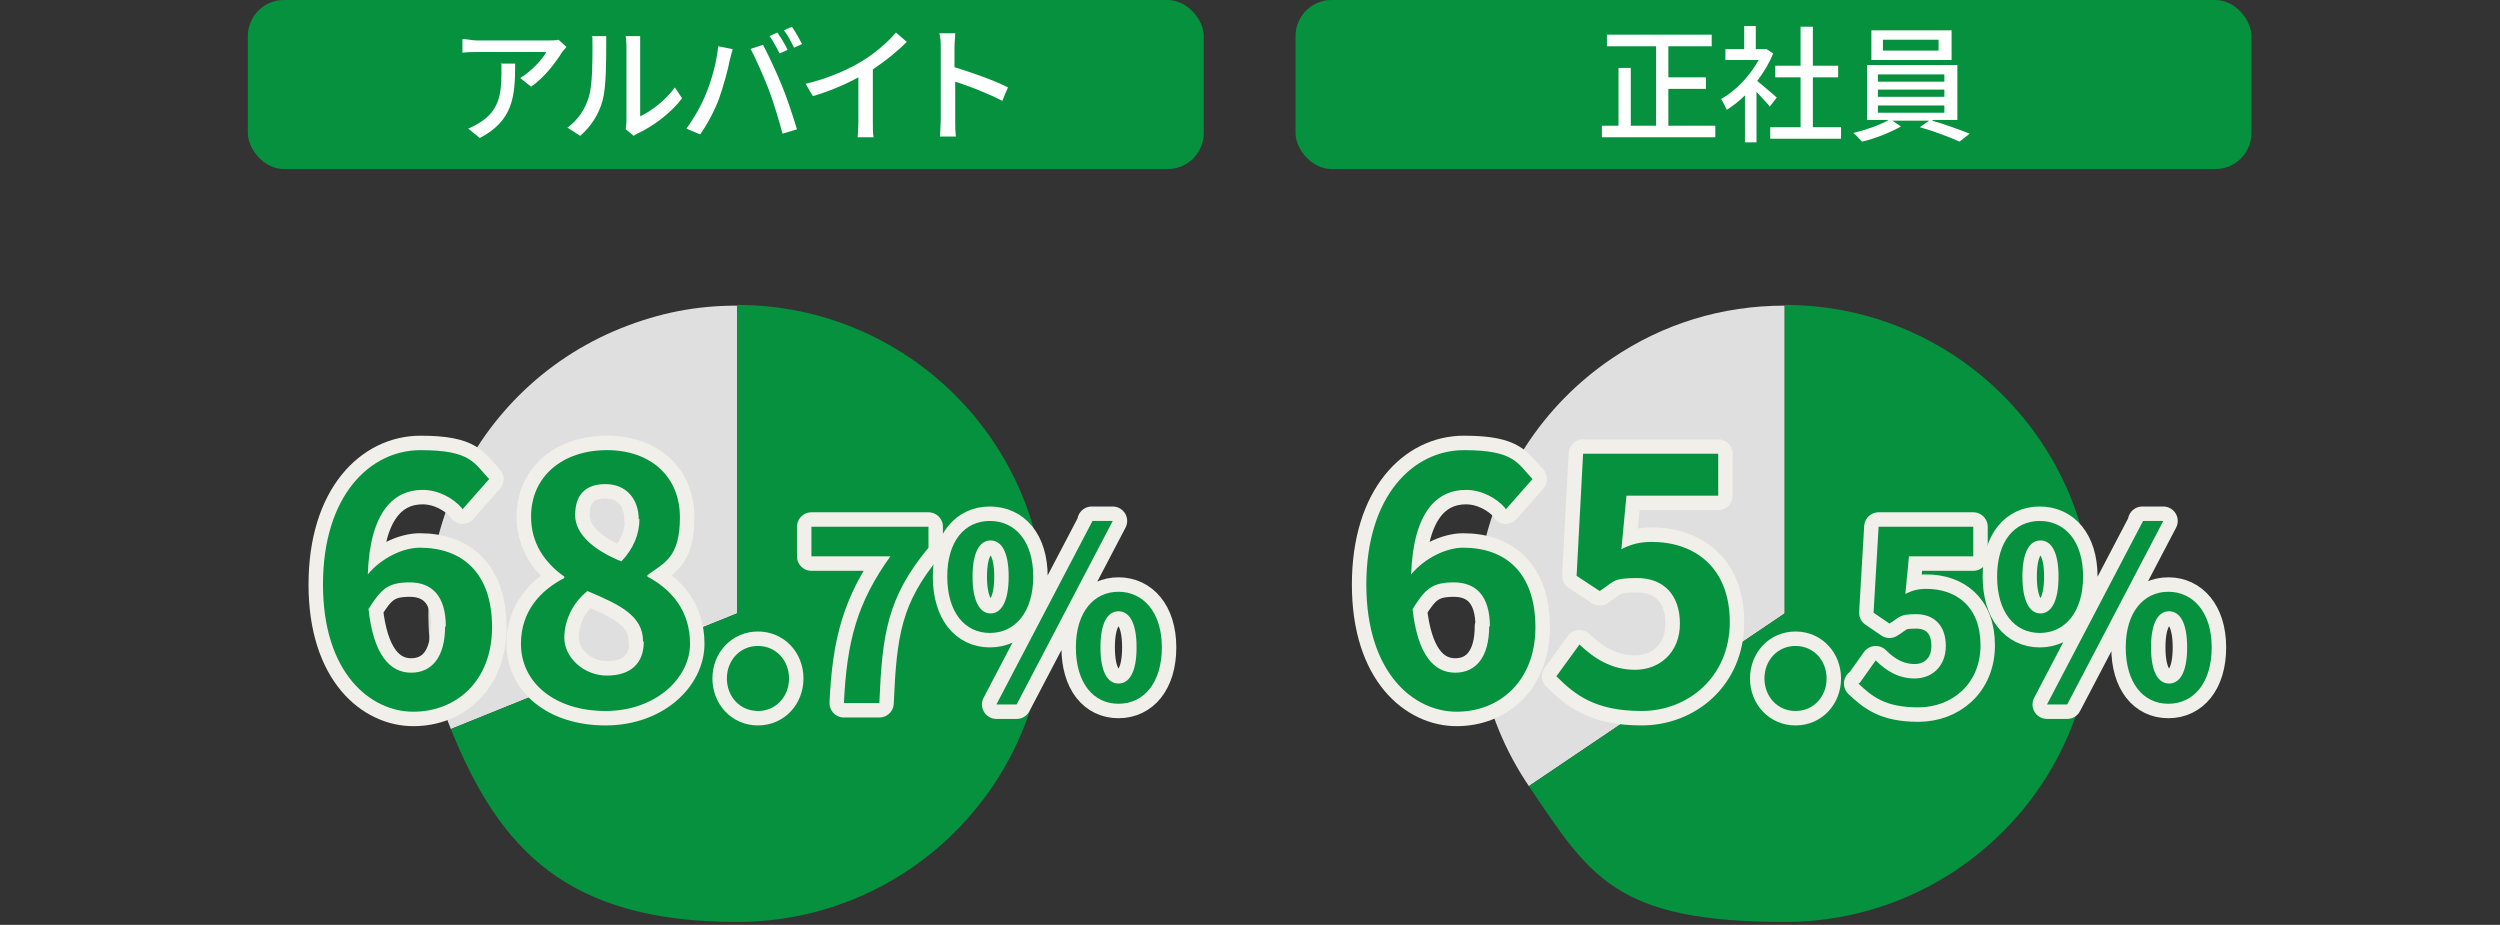
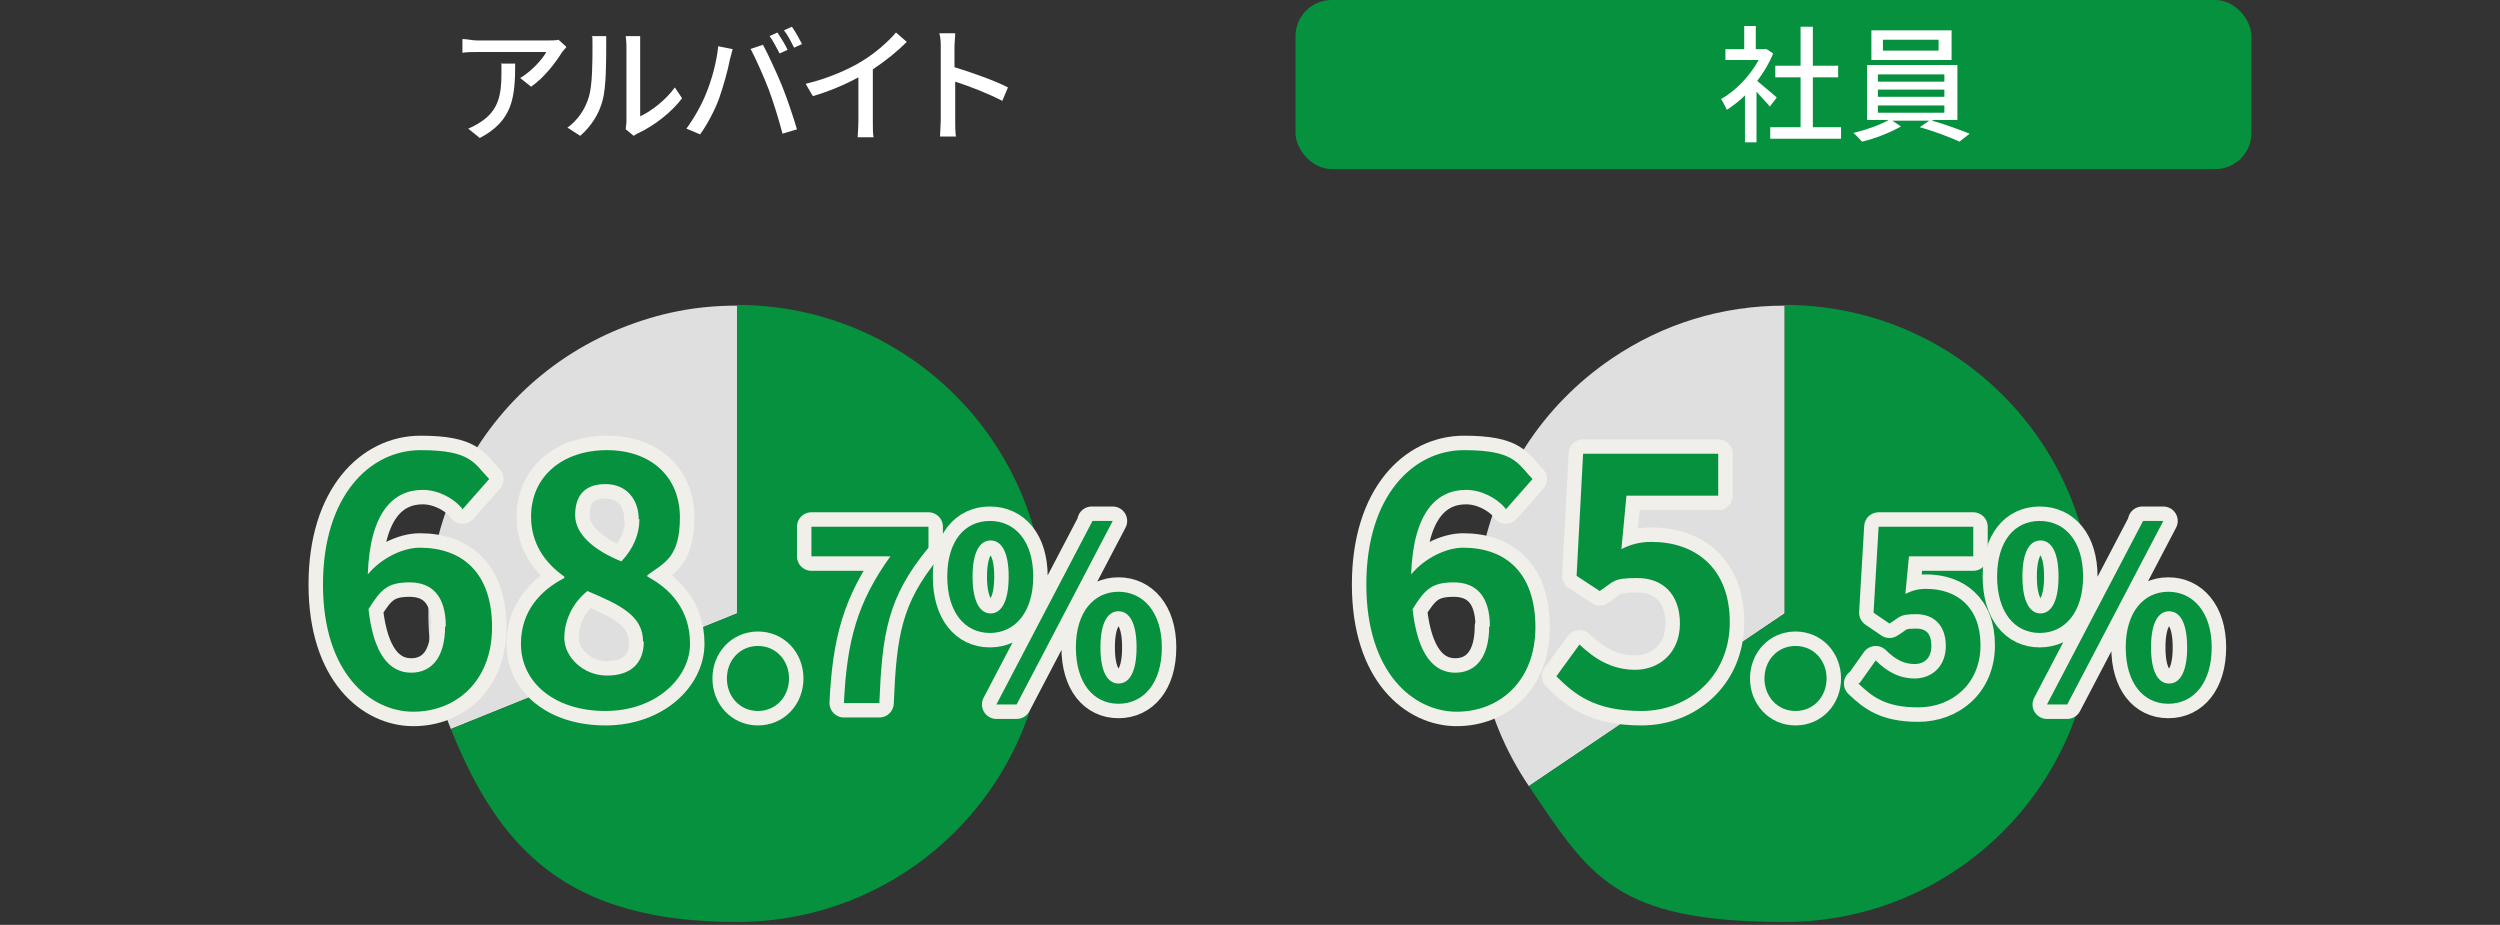
<svg xmlns="http://www.w3.org/2000/svg" viewBox="0 0 346 128">
  <rect x="0" y="0" width="346" height="128" fill="#333333" stroke="none" />
  <g fill="#05913d">
    <path d="m-318.9 104.9h16.3v-47.9h-13.7v-9.3c7.6-1.4 12.8-3.4 17.6-6.3h11.1v63.6h14.2v12.2h-45.5v-12.2z" />
    <path d="m-262.8 104.9h16.3v-47.9h-13.7v-9.3c7.6-1.4 12.8-3.4 17.6-6.3h11.2v63.6h14.2v12.2h-45.5v-12.2z" />
    <path d="m-211 78.9c0-26.2 10.2-39 25.7-39s25.6 12.9 25.6 39-10.2 39.6-25.6 39.6-25.7-13.5-25.7-39.6zm37 0c0-21.2-4.9-27.3-11.4-27.3s-11.5 6.1-11.5 27.3 4.9 27.8 11.5 27.8 11.4-6.6 11.4-27.8z" />
    <path d="m-96.5 59.1v61.6h-9.2v-4.5h-31.8v4.7h-8.8v-61.8zm-41 8.6v15.4h31.8v-15.4s-31.8 0-31.8 0zm31.8 39.9v-16h-31.8v16.1s31.8 0 31.8 0z" />
    <path d="m435.8 78.4c-.6 5.8-1.9 11.9-3.7 15.8-1.3-.8-4-2.1-5.6-2.6 1.8-3.6 2.8-9.1 3.2-14.2l6 1zm47.7-26.6s0 2.5 0 3.4c-.8 26.9-1.7 36.6-4.2 39.9-1.7 2.3-3.3 3-5.9 3.4-2.2.4-6 .3-9.6.2-.1-2.1-1.1-5.3-2.5-7.4 3.9.4 7.4.4 9 .4s1.8-.2 2.6-1c1.8-1.9 2.8-10.9 3.4-31.8h-17c-1.7 3-3.4 5.7-5.2 7.9-1.2-1.1-3.9-3-5.8-4 2.2 3.9 4.1 8.4 4.8 11.5l-5.5 2.6c-.2-1-.5-2.1-.9-3.3l-3.5.2v25.2h-6.5v-24.7l-9.1.6-.6-6.4 4.5-.2c.9-1.2 1.9-2.5 2.8-3.8-1.8-2.6-4.8-6-7.4-8.4l3.4-5 1.5 1.3c1.7-3.4 3.5-7.5 4.5-10.7l6.5 2.3c-2.2 4.2-4.7 9-6.9 12.4.8.9 1.5 1.8 2.2 2.6 2.2-3.4 4.2-7 5.7-10.1l6.2 2.6c-3.4 5.4-7.7 11.7-11.7 16.6l6.2-.2c-.7-1.5-1.4-3-2.2-4.2l5.2-2.3.4.7c4.5-4.8 8.2-12.7 10.1-20.5l7.5 1.6c-.8 3-1.8 6-3 8.8h21zm-34.7 25.2c1.7 3.6 3.2 8.4 4 11.5l-5.8 2c-.5-3.1-2.1-8.1-3.6-11.8zm14.4 6.3c-1.2-3.9-4.4-9.8-7.5-14.2l5.8-3c3.2 4.2 6.7 9.9 8 13.8z" />
    <path d="m490.7 84.8h16.3v-47.9h-13.7v-9.3c7.6-1.4 12.8-3.4 17.6-6.3h11.2v63.6h14.2v12.2h-45.5v-12.2z" />
    <path d="m595.7 77.4h-9v19.7h-14v-19.7h-32.2v-10.2l28.2-45.8h18v44.6h9v11.5zm-23-11.5v-15.5c0-4.4.4-11.3.6-15.7h-.4c-1.8 4-3.9 8.2-6 12.3l-11.8 18.8h17.6z" />
    <path d="m601.6 58c0-10.6 5.3-16.7 12.9-16.7s13 6.1 13 16.7-5.4 16.9-13 16.9-12.9-6.2-12.9-16.9zm18.4 0c0-7.8-2.4-10.8-5.5-10.8s-5.5 2.9-5.5 10.8 2.4 11 5.5 11 5.5-3.2 5.5-11zm25.1-16.7h6.2l-28.9 55h-6.2s28.8-55 28.8-55zm-4.9 38.1c0-10.7 5.4-16.8 12.9-16.8s13 6.1 13 16.8-5.4 16.9-13 16.9-12.9-6.3-12.9-16.9zm18.4 0c0-7.8-2.4-10.8-5.5-10.8s-5.5 3-5.5 10.8 2.4 10.9 5.5 10.9 5.5-3.1 5.5-10.9z" />
-     <rect height="23.4" rx="5" width="132.3" x="34.3" />
  </g>
  <path d="m78.4 6.5c-.2.2-.4.5-.6.7-.8 1.3-2.4 3.5-4.3 4.8l-1.5-1.2c1.5-.9 3.1-2.6 3.6-3.6h-9.6c-.7 0-1.3 0-2 .1v-1.9c.6 0 1.4.2 2 .2h9.8c.4 0 1.2 0 1.5-.1zm-7.1 2.3c0 4.6-.3 7.9-4.9 10.3l-1.6-1.3c.5-.2 1.1-.5 1.7-.9 2.5-1.6 2.9-3.8 2.9-6.7s0-.9-.1-1.4z" fill="#fff" />
  <path d="m78.5 17.7c1.5-1.1 2.5-2.6 3-4.3.5-1.6.5-5 .5-7s0-1-.1-1.4h2v1.4c0 2 0 5.7-.5 7.5-.5 1.9-1.6 3.6-3.1 4.9l-1.7-1.1zm8.1.2c0-.3.1-.7.1-1.1v-10.4c0-.7-.1-1.3-.1-1.4h2v1.4 9.7c1.5-.7 3.5-2.2 4.8-4l1 1.5c-1.5 2-3.9 3.8-6 4.8-.3.1-.5.3-.7.4l-1.2-1z" fill="#fff" />
  <path d="m99.4 6.4 2 .4c-.1.4-.3 1.1-.4 1.5-.2 1.2-.9 3.7-1.5 5.4-.6 1.6-1.6 3.5-2.6 4.9l-1.9-.8c1.1-1.5 2.1-3.3 2.7-4.8.8-1.9 1.5-4.5 1.7-6.6zm4.4.4 1.8-.6c.7 1.3 1.9 3.9 2.6 5.6s1.6 4.4 2.1 6.1l-2 .6c-.5-1.9-1.2-4.2-1.9-6.1-.7-1.8-1.8-4.3-2.5-5.6zm5.2.1-1.1.5c-.4-.7-.9-1.8-1.4-2.4l1.1-.5c.4.6 1.1 1.7 1.4 2.4zm2-.8-1.1.5c-.4-.8-.9-1.8-1.4-2.4l1.1-.5c.5.7 1.1 1.8 1.4 2.4z" fill="#fff" />
  <path d="m120.8 16.9c0 .7 0 1.7.1 2.1h-2.2c0-.4.1-1.3.1-2.1v-6.2c-1.8 1-4.2 2-6.3 2.6l-1-1.7c3-.7 6-2 7.9-3.2 1.8-1.1 3.6-2.7 4.6-3.9l1.5 1.3c-1.3 1.3-2.9 2.6-4.7 3.8v7.4z" fill="#fff" />
  <path d="m138.8 14c-1.9-1-4.7-2.1-6.6-2.7v5.4c0 .5 0 1.6.1 2.2h-2.2c0-.6.1-1.6.1-2.2v-10.1c0-.6 0-1.4-.2-2h2.2c0 .6-.1 1.3-.1 2v2.7c2.3.7 5.7 1.9 7.4 2.8l-.8 1.9z" fill="#fff" />
  <rect fill="#05913d" height="23.4" rx="5" width="132.3" x="179.3" />
-   <path d="m237.4 17.4v1.6h-15.7v-1.6h2.3v-8h1.7v8h3.5v-11h-6.8v-1.6h14.5v1.6h-6v4.3h5.2v1.6h-5.2v5.1z" fill="#fff" />
  <path d="m245 14.8c-.4-.5-1.2-1.3-1.9-2.1v7h-1.6v-6.5c-.8.8-1.6 1.4-2.5 2-.2-.4-.6-1.2-.8-1.5 2-1.1 4-3.2 5.2-5.4h-4.6v-1.5h2.6v-3.2h1.6v3.2h1.5s.9.6.9.6c-.5 1.3-1.3 2.6-2.2 3.8.8.7 2.3 1.9 2.7 2.3l-1 1.3zm9.8 2.8v1.6h-9.8v-1.6h4.2v-6.9h-3.5v-1.6h3.5v-5.4h1.7v5.4h3.5v1.6h-3.5v6.9z" fill="#fff" />
  <path d="m267.4 16.7c1.8.5 3.9 1.3 5.2 1.8l-1.4 1.1c-1.3-.6-3.7-1.5-5.5-2l1.3-.9h-5.1l1.2.8c-1.4.8-3.6 1.7-5.4 2.1-.3-.3-.8-.9-1.2-1.2 1.7-.4 3.7-1.1 4.9-1.8h-3v-7.6h12.5v7.6h-3.3zm2.7-8.4h-11.1v-4.1h11.1zm-10.2 3h9.2v-1h-9.2zm0 2.1h9.2v-1h-9.2zm0 2.2h9.2v-1h-9.2zm8.4-10.1h-7.7v1.5h7.7z" fill="#fff" />
  <path d="m102 84.9-39.6 16c-8.8-21.8 1.7-46.7 23.6-55.5 5.3-2.1 10.3-3.1 16-3.1v42.7z" fill="#dfdfdf" />
  <path d="m102 84.9v-42.7c23.6 0 42.7 19.1 42.7 42.7s-19.1 42.7-42.7 42.7-32.9-10.1-39.6-26.7z" fill="#05913d" />
  <path d="m63.9 70.3c-1.2-1.4-3.3-2.5-5.4-2.5-4 0-7.3 3-7.6 11.7 1.9-2.3 4.9-3.7 7.2-3.7 5.9 0 10 3.5 10 11s-5 11.7-10.9 11.7-12.5-5.3-12.5-17.6 6.5-18.6 13.5-18.6 7.4 1.8 9.5 4l-3.7 4.2zm-2.2 16.4c0-4.2-1.9-6.1-5-6.1s-4 1-5.7 3.7c.7 6.4 3 8.8 5.9 8.8s4.7-2.2 4.7-6.4z" fill="none" stroke="#f1efe9" stroke-linecap="round" stroke-linejoin="round" stroke-width="4" />
  <path d="m72.1 89.1c0-4.5 2.7-7.4 6-9.1v-.2c-2.7-1.9-4.6-4.6-4.6-8.3 0-5.6 4.4-9.2 10.5-9.2s10.1 3.7 10.1 9.3-2.2 6.3-4.5 8v.2c3.2 1.7 5.9 4.6 5.9 9.3s-4.7 9.3-11.7 9.3-11.7-3.9-11.7-9.3zm16.9-.3c0-3.6-3.2-5.1-7.7-7-1.9 1.5-3.2 3.9-3.2 6.5s2.6 5.2 5.9 5.2 5.1-1.7 5.1-4.7zm-.6-16.9c0-2.8-1.7-4.9-4.6-4.9s-4.2 1.6-4.2 4.3 2.7 4.9 6.4 6.4c1.7-1.8 2.5-3.8 2.5-5.9z" fill="none" stroke="#f1efe9" stroke-linecap="round" stroke-linejoin="round" stroke-width="4" />
  <path d="m100.6 93.9c0-2.5 1.8-4.5 4.3-4.5s4.3 2 4.3 4.5-1.8 4.5-4.3 4.5-4.3-2-4.3-4.5z" fill="none" stroke="#f1efe9" stroke-linecap="round" stroke-linejoin="round" stroke-width="4" />
  <path d="m123.3 77h-11v-4.1h16.2v2.9c-5.7 6.9-6.4 11.9-6.8 21.5h-4.9c.4-8.5 1.8-13.9 6.5-20.4z" fill="none" stroke="#f1efe9" stroke-linecap="round" stroke-linejoin="round" stroke-width="4" />
  <path d="m131.1 79.8c0-4.9 2.4-7.7 5.9-7.7s6 2.8 6 7.7-2.5 7.8-6 7.8-5.9-2.9-5.9-7.8zm8.5 0c0-3.6-1.1-5-2.5-5s-2.5 1.4-2.5 5 1.1 5.1 2.5 5.1 2.5-1.5 2.5-5.1zm11.5-7.7h2.9l-13.3 25.4h-2.8l13.3-25.4zm-2.2 17.5c0-4.9 2.5-7.7 5.9-7.7s6 2.8 6 7.7-2.5 7.8-6 7.8-5.9-2.9-5.9-7.8zm8.4 0c0-3.6-1.1-5-2.5-5s-2.5 1.4-2.5 5 1.1 5 2.5 5 2.5-1.4 2.5-5z" fill="none" stroke="#f1efe9" stroke-linecap="round" stroke-linejoin="round" stroke-width="4" />
  <path d="m63.9 70.3c-1.2-1.4-3.3-2.5-5.4-2.5-4 0-7.3 3-7.6 11.7 1.9-2.3 4.9-3.7 7.2-3.7 5.9 0 10 3.5 10 11s-5 11.7-10.9 11.7-12.5-5.3-12.5-17.6 6.5-18.6 13.5-18.6 7.4 1.8 9.5 4l-3.7 4.2zm-2.2 16.4c0-4.2-1.9-6.1-5-6.1s-4 1-5.7 3.7c.7 6.4 3 8.8 5.9 8.8s4.7-2.2 4.7-6.4z" fill="#05913d" />
  <path d="m72.1 89.1c0-4.5 2.7-7.4 6-9.1v-.2c-2.7-1.9-4.6-4.6-4.6-8.3 0-5.6 4.4-9.2 10.5-9.2s10.1 3.7 10.1 9.3-2.2 6.3-4.5 8v.2c3.2 1.7 5.9 4.6 5.9 9.3s-4.7 9.3-11.7 9.3-11.7-3.9-11.7-9.3zm16.9-.3c0-3.6-3.2-5.1-7.7-7-1.9 1.5-3.2 3.9-3.2 6.5s2.6 5.2 5.9 5.2 5.1-1.7 5.1-4.7zm-.6-16.9c0-2.8-1.7-4.9-4.6-4.9s-4.2 1.6-4.2 4.3 2.7 4.9 6.4 6.4c1.7-1.8 2.5-3.8 2.5-5.9z" fill="#05913d" />
  <path d="m100.6 93.9c0-2.5 1.8-4.5 4.3-4.5s4.3 2 4.3 4.5-1.8 4.5-4.3 4.5-4.3-2-4.3-4.5z" fill="#05913d" />
  <path d="m123.3 77h-11v-4.1h16.2v2.9c-5.7 6.9-6.4 11.9-6.8 21.5h-4.9c.4-8.5 1.8-13.9 6.5-20.4z" fill="#05913d" />
  <path d="m131.1 79.8c0-4.9 2.4-7.7 5.9-7.7s6 2.8 6 7.7-2.5 7.8-6 7.8-5.9-2.9-5.9-7.8zm8.5 0c0-3.6-1.1-5-2.5-5s-2.5 1.4-2.5 5 1.1 5.1 2.5 5.1 2.5-1.5 2.5-5.1zm11.5-7.7h2.9l-13.3 25.4h-2.8l13.3-25.4zm-2.2 17.5c0-4.9 2.5-7.7 5.9-7.7s6 2.8 6 7.7-2.5 7.8-6 7.8-5.9-2.9-5.9-7.8zm8.4 0c0-3.6-1.1-5-2.5-5s-2.5 1.4-2.5 5 1.1 5 2.5 5 2.5-1.4 2.5-5z" fill="#05913d" />
  <path d="m247 84.9-35.4 23.9c-13.2-19.5-8-46 11.5-59.2 7.1-4.8 15.2-7.3 23.9-7.3v42.7z" fill="#dfdfdf" />
  <path d="m247 84.9v-42.7c23.6 0 42.7 19.1 42.7 42.7s-19.1 42.7-42.7 42.7-27-6.4-35.4-18.8z" fill="#05913d" />
  <path d="m208.3 70.3c-1.2-1.4-3.3-2.5-5.4-2.5-4 0-7.3 3-7.6 11.7 1.9-2.3 4.9-3.7 7.2-3.7 5.9 0 10 3.5 10 11s-5 11.7-10.9 11.7-12.5-5.3-12.5-17.6 6.5-18.6 13.5-18.6 7.4 1.8 9.5 4l-3.7 4.2zm-2.1 16.4c0-4.2-1.9-6.1-5-6.1s-4 1-5.7 3.7c.7 6.4 3 8.8 5.9 8.8s4.7-2.2 4.7-6.4z" fill="none" stroke="#f1efe9" stroke-linecap="round" stroke-linejoin="round" stroke-width="4" />
  <path d="m215.4 93.6 3.2-4.4c2 1.9 4.4 3.5 7.7 3.5s6.2-2.3 6.2-6.4-2.4-6.3-5.9-6.3-3.2.5-5.2 1.8l-3.2-2.1.9-16.9h18.7v5.8h-12.7l-.7 7.4c1.4-.7 2.6-1 4.2-1 5.9 0 10.8 3.5 10.8 11.1s-5.8 12.3-12.2 12.3-9.2-2.2-11.8-4.8z" fill="none" stroke="#f1efe9" stroke-linecap="round" stroke-linejoin="round" stroke-width="4" />
  <path d="m244.2 93.9c0-2.5 1.8-4.5 4.3-4.5s4.3 2 4.3 4.5-1.8 4.5-4.3 4.5-4.3-2-4.3-4.5z" fill="none" stroke="#f1efe9" stroke-linecap="round" stroke-linejoin="round" stroke-width="4" />
  <path d="m257.4 94.5 2.2-3.1c1.4 1.4 3.1 2.5 5.4 2.5s4.3-1.6 4.3-4.5-1.7-4.4-4.1-4.4-2.2.4-3.7 1.3l-2.2-1.5.7-11.9h13.1v4.1h-8.9l-.5 5.2c1-.5 1.8-.7 2.9-.7 4.1 0 7.5 2.4 7.5 7.8s-4 8.6-8.6 8.6-6.4-1.5-8.3-3.3z" fill="none" stroke="#f1efe9" stroke-linecap="round" stroke-linejoin="round" stroke-width="4" />
  <path d="m276.4 79.8c0-4.9 2.4-7.7 5.9-7.7s6 2.8 6 7.7-2.5 7.8-6 7.8-5.9-2.9-5.9-7.8zm8.5 0c0-3.6-1.1-5-2.5-5s-2.5 1.4-2.5 5 1.1 5.1 2.5 5.1 2.5-1.5 2.5-5.1zm11.6-7.7h2.9l-13.3 25.4h-2.8l13.3-25.4zm-2.3 17.5c0-4.9 2.5-7.7 5.9-7.7s6 2.8 6 7.7-2.5 7.8-6 7.8-5.9-2.9-5.9-7.8zm8.5 0c0-3.6-1.1-5-2.5-5s-2.5 1.4-2.5 5 1.1 5 2.5 5 2.5-1.4 2.5-5z" fill="none" stroke="#f1efe9" stroke-linecap="round" stroke-linejoin="round" stroke-width="4" />
  <g fill="#05913d">
    <path d="m208.3 70.3c-1.2-1.4-3.3-2.5-5.4-2.5-4 0-7.3 3-7.6 11.7 1.9-2.3 4.9-3.7 7.2-3.7 5.9 0 10 3.5 10 11s-5 11.7-10.9 11.7-12.5-5.3-12.5-17.6 6.5-18.6 13.5-18.6 7.4 1.8 9.5 4l-3.7 4.2zm-2.1 16.4c0-4.2-1.9-6.1-5-6.1s-4 1-5.7 3.7c.7 6.4 3 8.8 5.9 8.8s4.7-2.2 4.7-6.4z" />
    <path d="m215.4 93.6 3.2-4.4c2 1.9 4.4 3.5 7.7 3.5s6.2-2.3 6.2-6.4-2.4-6.3-5.9-6.3-3.2.5-5.2 1.8l-3.2-2.1.9-16.9h18.7v5.8h-12.7l-.7 7.4c1.4-.7 2.6-1 4.2-1 5.9 0 10.8 3.5 10.8 11.1s-5.8 12.3-12.2 12.3-9.2-2.2-11.8-4.8z" />
    <path d="m244.2 93.9c0-2.5 1.8-4.5 4.3-4.5s4.3 2 4.3 4.5-1.8 4.5-4.3 4.5-4.3-2-4.3-4.5z" />
    <path d="m257.4 94.5 2.2-3.1c1.4 1.4 3.1 2.5 5.4 2.5s4.3-1.6 4.3-4.5-1.7-4.4-4.1-4.4-2.2.4-3.7 1.3l-2.2-1.5.7-11.9h13.1v4.1h-8.9l-.5 5.2c1-.5 1.8-.7 2.9-.7 4.1 0 7.5 2.4 7.5 7.8s-4 8.6-8.6 8.6-6.4-1.5-8.3-3.3z" />
    <path d="m276.4 79.8c0-4.9 2.4-7.7 5.9-7.7s6 2.8 6 7.7-2.5 7.8-6 7.8-5.9-2.9-5.9-7.8zm8.5 0c0-3.6-1.1-5-2.5-5s-2.5 1.4-2.5 5 1.1 5.1 2.5 5.1 2.5-1.5 2.5-5.1zm11.6-7.7h2.9l-13.3 25.4h-2.8l13.3-25.4zm-2.3 17.5c0-4.9 2.5-7.7 5.9-7.7s6 2.8 6 7.7-2.5 7.8-6 7.8-5.9-2.9-5.9-7.8zm8.5 0c0-3.6-1.1-5-2.5-5s-2.5 1.4-2.5 5 1.1 5 2.5 5 2.5-1.4 2.5-5z" />
    <path d="m-86.4-44c13.1-11.8 20.9-20.9 20.9-28.3s-2.7-7.8-7.3-7.8-6.5 2.3-8.9 5l-5.2-5.2c4.4-4.7 8.8-7.3 15.4-7.3s15.2 5.9 15.2 14.9-7.3 18.2-16.1 26.8c2.4-.3 5.6-.5 7.8-.5h10.5v8.1h-32.4v-5.6z" />
    <path d="m-9.6-35.5h-5.7v-1.8h-15.5v1.8h-5.4v-13c-3.2 1.8-6.6 3.3-10.1 4.5-.6-1.5-2-3.8-3.2-4.9 5.7-1.6 11.3-4.4 16-7.9-1.8-2-4.6-4.4-7-6.3-1.6 1.2-3.2 2.4-5.1 3.5-.8-1.3-2.6-3.3-3.8-4.3 7.5-4 12.5-9.6 15.2-14.6l6.1 1.1c-.7 1.2-1.5 2.4-2.3 3.6h10.4l.9-.3 3.8 2c-2.3 6.3-6 11.6-10.6 16h16.3zm-24.5-33.5c-.7.8-1.5 1.6-2.2 2.3 2.4 1.8 5.4 4.1 7.3 6 2.6-2.5 4.7-5.4 6.4-8.4h-11.4zm18.8 26.8v-8.9h-15.5v8.9z" />
    <path d="m63.6-46.2h10.4v-30.6h-8.8v-5.9c4.8-.9 8.2-2.2 11.2-4.1h7.1v40.6h9.1v7.8h-29.1v-7.8z" />
-     <path d="m137.1-35.5h-5.7v-1.8h-15.5v1.8h-5.4v-13c-3.2 1.8-6.6 3.3-10.1 4.5-.6-1.5-2-3.8-3.2-4.9 5.7-1.6 11.3-4.4 16-7.9-1.8-2-4.6-4.4-7-6.3-1.6 1.2-3.2 2.4-5.1 3.5-.8-1.3-2.6-3.3-3.8-4.3 7.5-4 12.5-9.6 15.2-14.6l6.1 1.1c-.7 1.2-1.5 2.4-2.3 3.6h10.4l.9-.3 3.8 2c-2.3 6.3-6 11.6-10.6 16h16.3zm-24.6-33.5c-.7.8-1.5 1.6-2.2 2.3 2.4 1.8 5.4 4.1 7.3 6 2.6-2.5 4.7-5.4 6.4-8.4h-11.4zm18.9 26.8v-8.9h-15.5v8.9z" />
-     <path d="m-114.7-141.8h132.3v23.4h-132.3z" />
+     <path d="m137.1-35.5h-5.7v-1.8h-15.5v1.8h-5.4v-13c-3.2 1.8-6.6 3.3-10.1 4.5-.6-1.5-2-3.8-3.2-4.9 5.7-1.6 11.3-4.4 16-7.9-1.8-2-4.6-4.4-7-6.3-1.6 1.2-3.2 2.4-5.1 3.5-.8-1.3-2.6-3.3-3.8-4.3 7.5-4 12.5-9.6 15.2-14.6c-.7 1.2-1.5 2.4-2.3 3.6h10.4l.9-.3 3.8 2c-2.3 6.3-6 11.6-10.6 16h16.3zm-24.6-33.5c-.7.8-1.5 1.6-2.2 2.3 2.4 1.8 5.4 4.1 7.3 6 2.6-2.5 4.7-5.4 6.4-8.4h-11.4zm18.9 26.8v-8.9h-15.5v8.9z" />
  </g>
-   <path d="m-70.6-135.3c-.2.2-.4.5-.6.7-.8 1.3-2.4 3.5-4.3 4.8l-1.5-1.2c1.5-.9 3.1-2.6 3.6-3.6h-9.6c-.7 0-1.3 0-2 .1v-1.9c.6 0 1.4.2 2 .2h9.8c.4 0 1.2 0 1.5-.1zm-7.1 2.3c0 4.6-.3 7.9-4.9 10.3l-1.6-1.3c.5-.2 1.1-.5 1.7-.9 2.5-1.6 2.9-3.8 2.9-6.7s0-.9-.1-1.4z" fill="#fff" />
  <path d="m-70.5-124c1.5-1.1 2.5-2.6 3-4.3.5-1.6.5-5 .5-7s0-1-.1-1.4h2v1.4c0 2 0 5.7-.5 7.5-.5 1.9-1.6 3.6-3.1 4.9l-1.7-1.1zm8.1.1c0-.3.1-.7.1-1.1v-10.4c0-.7-.1-1.3-.1-1.4h2v1.4 9.7c1.5-.7 3.5-2.2 4.8-4l1 1.5c-1.5 2-3.9 3.8-6 4.8-.3.1-.5.3-.7.4l-1.2-1z" fill="#fff" />
-   <path d="m-49.6-135.4 2 .4c-.1.4-.3 1.1-.4 1.5-.2 1.2-.9 3.7-1.5 5.4-.6 1.6-1.6 3.5-2.6 4.9l-1.9-.8c1.1-1.5 2.1-3.3 2.7-4.8.8-1.9 1.5-4.5 1.7-6.6zm4.4.4 1.8-.6c.7 1.3 1.9 3.9 2.6 5.6s1.6 4.4 2.1 6.1l-2 .6c-.5-1.9-1.2-4.2-1.9-6.1-.7-1.8-1.8-4.3-2.5-5.6zm5.2.1-1.1.5c-.4-.7-.9-1.8-1.4-2.4l1.1-.5c.4.6 1.1 1.7 1.4 2.4zm2-.7-1.1.5c-.4-.8-.9-1.8-1.4-2.4l1.1-.5c.5.7 1.1 1.8 1.4 2.4z" fill="#fff" />
  <path d="m-28.2-124.9c0 .7 0 1.7.1 2.1h-2.2c0-.4.1-1.3.1-2.1v-6.2c-1.8 1-4.2 2-6.3 2.6l-1-1.7c3-.7 6-2 7.9-3.2 1.8-1.1 3.6-2.7 4.6-3.9l1.5 1.3c-1.3 1.3-2.9 2.6-4.7 3.8v7.4z" fill="#fff" />
  <path d="m-10.2-127.8c-1.9-1-4.7-2.1-6.6-2.7v5.4c0 .5 0 1.6.1 2.2h-2.2c0-.6.1-1.6.1-2.2v-10.1c0-.6 0-1.4-.2-2h2.2c0 .6-.1 1.3-.1 2v2.7c2.3.7 5.7 1.9 7.4 2.8l-.8 1.9z" fill="#fff" />
  <path d="m30.3-141.8h132.3v23.4h-132.3z" fill="#05913d" />
  <path d="m88.4-124.4v1.6h-15.7v-1.6h2.3v-8h1.7v8h3.5v-11h-6.8v-1.6h14.5v1.6h-6v4.3h5.2v1.6h-5.2v5.1z" fill="#fff" />
  <path d="m96-127c-.4-.5-1.2-1.3-1.9-2.1v7h-1.6v-6.5c-.8.8-1.6 1.4-2.5 2-.2-.4-.6-1.2-.8-1.5 2-1.1 4-3.2 5.2-5.4h-4.6v-1.5h2.6v-3.2h1.6v3.2h1.5s.9.6.9.6c-.5 1.3-1.3 2.6-2.2 3.8.8.7 2.3 1.9 2.7 2.3l-1 1.3zm9.8 2.8v1.6h-9.8v-1.6h4.2v-6.9h-3.5v-1.6h3.5v-5.4h1.7v5.4h3.5v1.6h-3.5v6.9z" fill="#fff" />
  <path d="m118.4-125c1.8.5 3.9 1.3 5.2 1.8l-1.4 1.1c-1.3-.6-3.7-1.5-5.5-2l1.3-.9h-5.1l1.2.8c-1.4.8-3.6 1.7-5.4 2.1-.3-.3-.8-.9-1.2-1.2 1.7-.4 3.7-1.1 4.9-1.8h-3v-7.6h12.5v7.6h-3.3zm2.7-8.5h-11.1v-4.1h11.1zm-10.2 3h9.2v-1h-9.2zm0 2.2h9.2v-1h-9.2zm0 2.1h9.2v-1h-9.2zm8.4-10.1h-7.7v1.5h7.7z" fill="#fff" />
</svg>